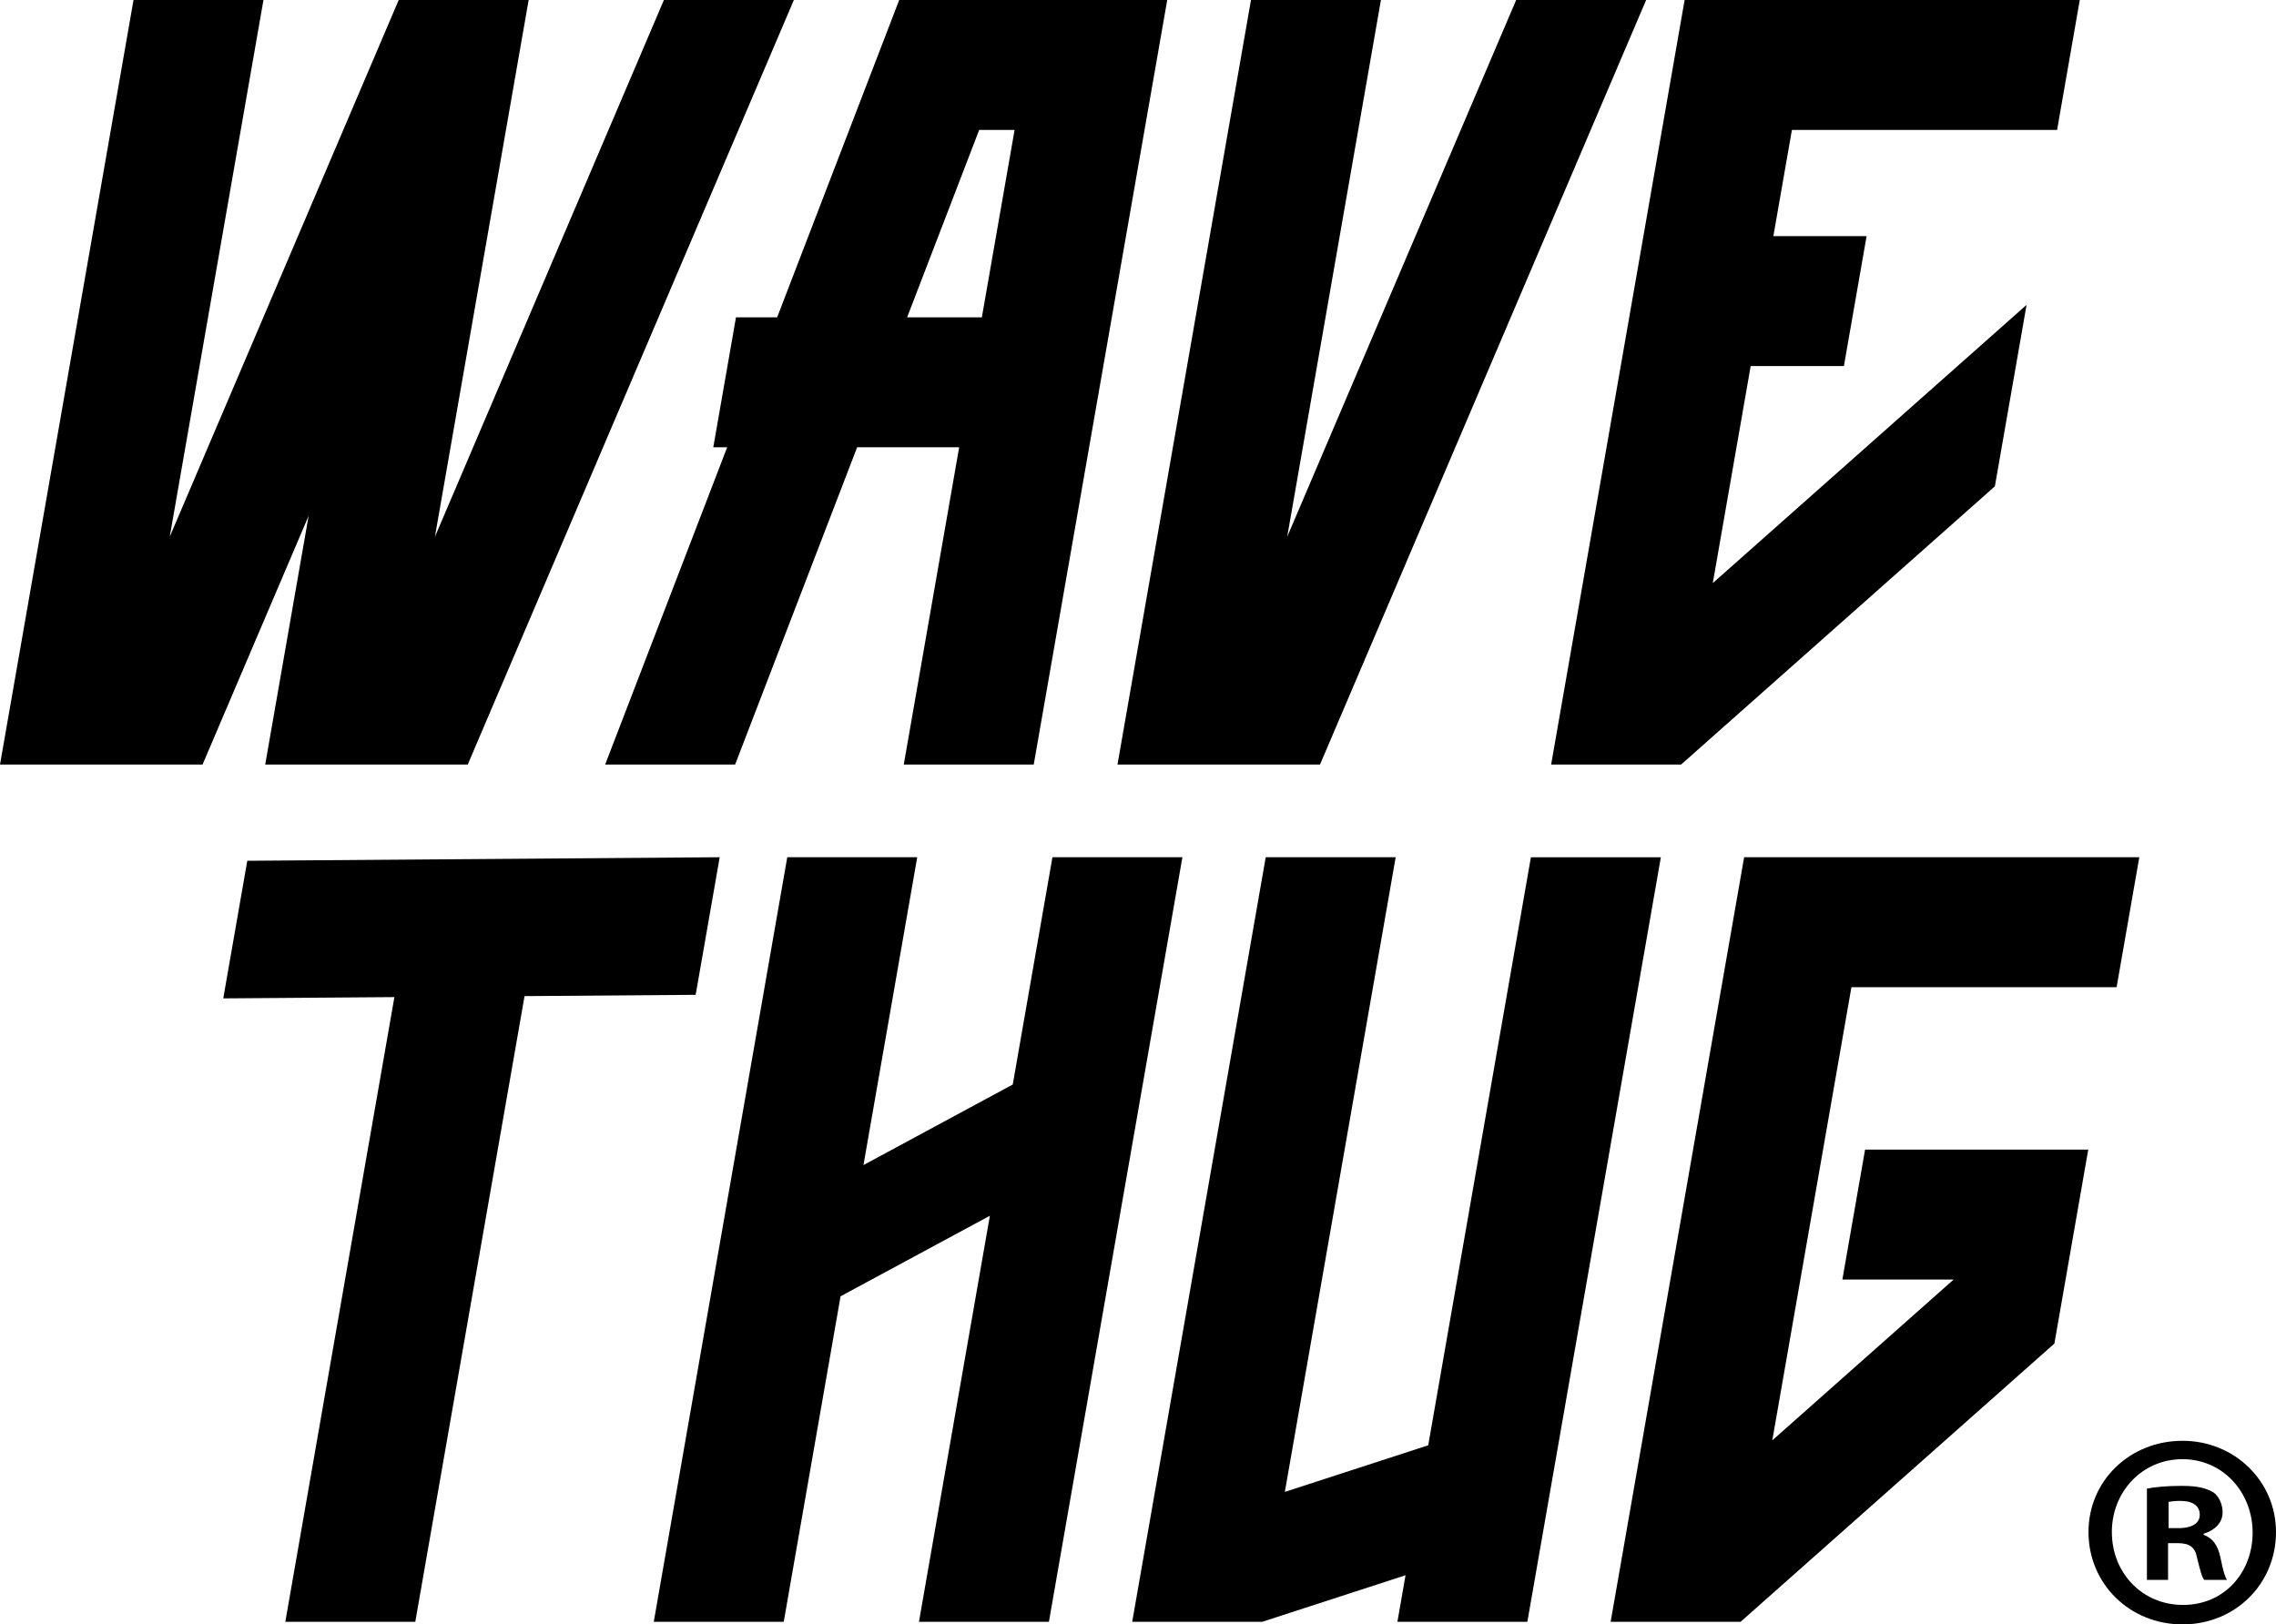
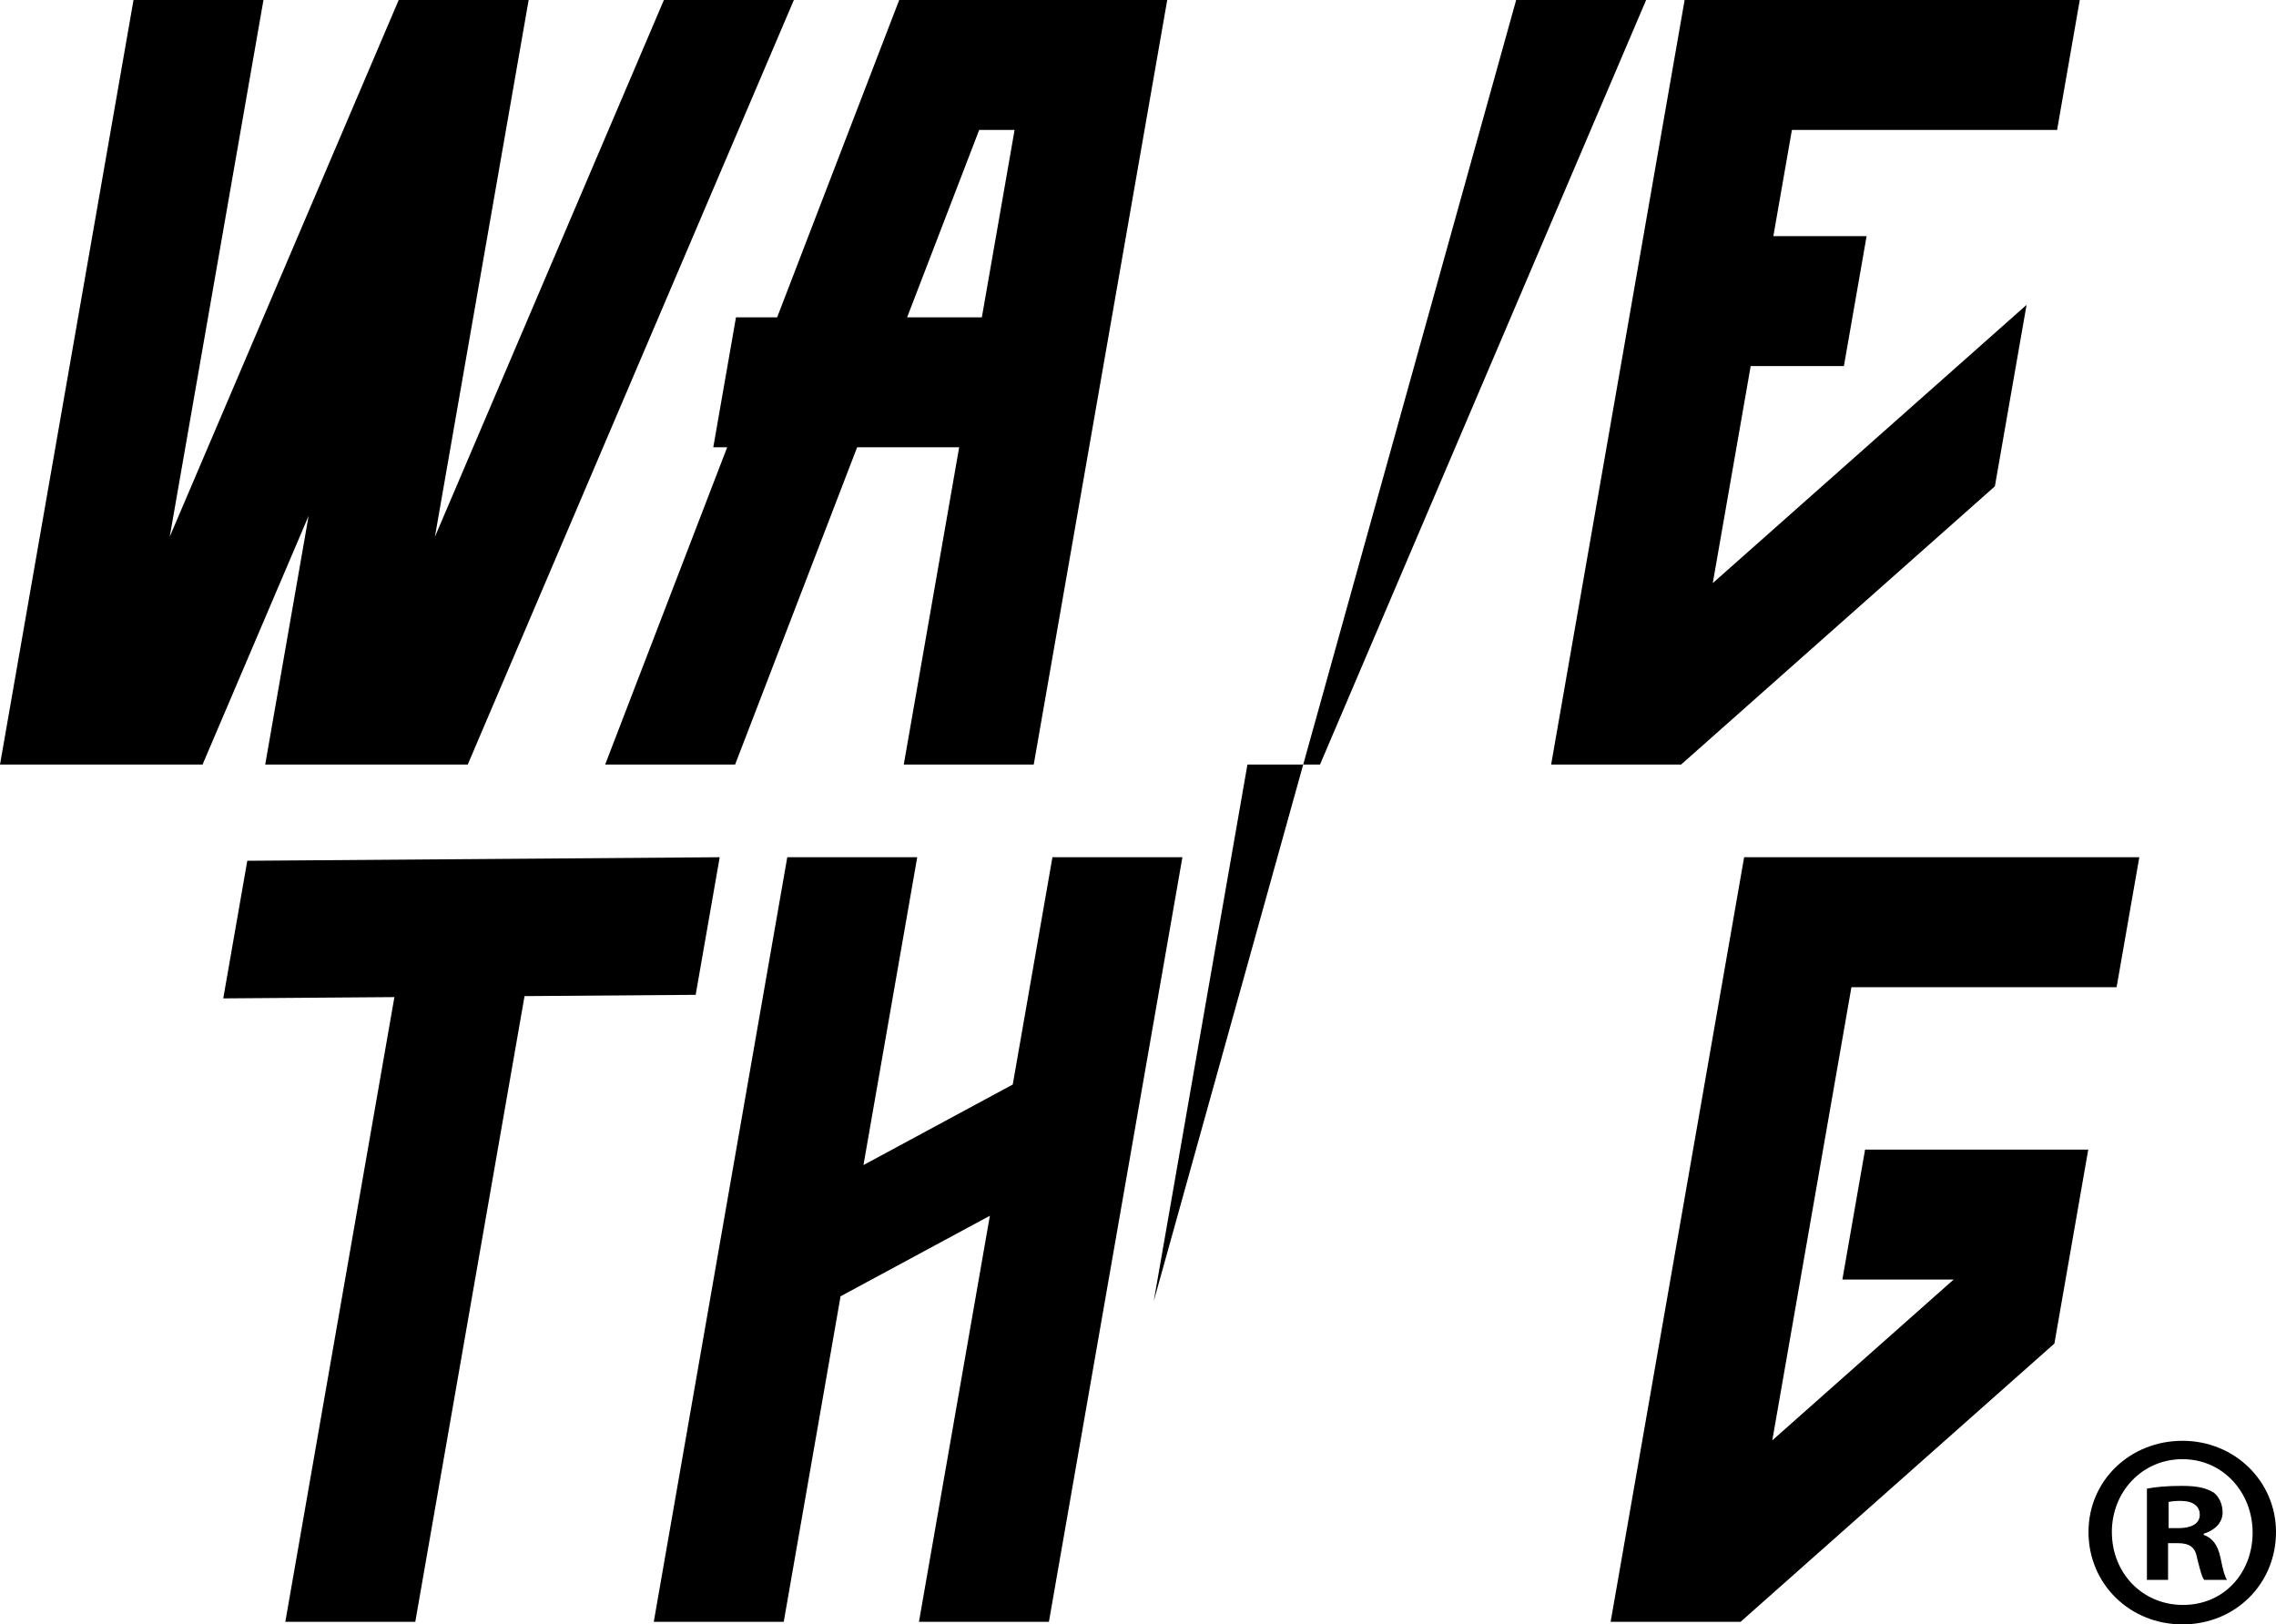
<svg xmlns="http://www.w3.org/2000/svg" viewBox="0 0 1295.72 924.85" data-name="Ebene 1" id="Ebene_1">
  <path d="M1295.72,872.27c0,29.46-23.12,52.58-53.22,52.58s-53.53-23.12-53.53-52.58,23.76-51.95,53.53-51.95,53.22,23.12,53.22,51.95ZM1202.28,872.27c0,23.12,17.1,41.5,40.54,41.5s39.59-18.37,39.59-41.18-16.79-41.81-39.91-41.81-40.23,18.69-40.23,41.5ZM1234.27,899.51h-12.04v-51.95c4.75-.95,11.4-1.58,19.96-1.58,9.82,0,14.25,1.58,18.06,3.8,2.85,2.22,5.07,6.33,5.07,11.4,0,5.7-4.43,10.14-10.77,12.04v.63c5.07,1.9,7.92,5.7,9.5,12.67,1.58,7.92,2.53,11.09,3.8,12.99h-12.99c-1.58-1.9-2.53-6.65-4.12-12.67-.95-5.7-4.12-8.24-10.77-8.24h-5.7v20.91ZM1234.58,870.05h5.7c6.65,0,12.04-2.22,12.04-7.6,0-4.75-3.48-7.92-11.09-7.92-3.17,0-5.38.32-6.65.63v14.89Z" />
  <g>
    <path d="M247.61,305.6L377.96,0h73.99l-185.67,435.31h-115.3l24.72-141.61-60.39,141.61H0L76.01,0h73.98l-53.36,305.6L226.98,0h73.98l-53.36,305.6Z" />
    <path d="M664.5,0l-76,435.31h-73.99l31.54-180.66h-58.08l-69.47,180.66h-73.99l69.47-180.66h-7.91l12.92-73.98h23.44L511.91,0h152.59ZM558.97,180.66l18.63-106.68h-20.15l-41.02,106.68h42.54Z" />
-     <path d="M751.47,435.31h-115.29L712.18,0h73.98l-53.36,305.62L863.15,0h73.99l-185.67,435.31Z" />
+     <path d="M751.47,435.31h-115.29h73.98l-53.36,305.62L863.15,0h73.99l-185.67,435.31Z" />
    <path d="M959.05,0h224.96l-12.91,73.98h-150.97l-10.56,60.46h53.08l-12.92,73.98h-53.07l-21.58,123.57,178.64-158.41-18.04,103.31-178.63,158.41h-73.99l39.62-226.88,12.91-73.98L959.05,0Z" />
  </g>
  <g>
    <path d="M236.41,923.38h-73.98l62.1-355.68-97.43.73,13.68-78.35,268.94-2.02-13.68,78.34-97.42.73-62.2,356.24Z" />
    <path d="M448.19,488.07h73.98l-30.6,175.26,84.99-45.86,22.59-129.4h73.99l-76,435.31h-73.98l40.37-231.19-85,45.86-32.35,185.33h-73.99l76-435.31Z" />
-     <path d="M891.52,797.39l-12.92,73.99-9.08,52h-73.98l4.63-26.52-81.62,26.52h-73.99l76.01-435.31h73.98l-63.09,361.33,81.62-26.52,58.46-334.8h73.98l-54.01,309.32Z" />
    <path d="M992.93,488.07h224.97l-12.92,73.98h-150.97l-45.05,258.02,103.23-91.55h-63.33l12.92-73.99h127.06l-1.25,7.12-11.67,66.86-6.36,36.45-178.64,158.41h-73.99l76-435.31Z" />
  </g>
</svg>